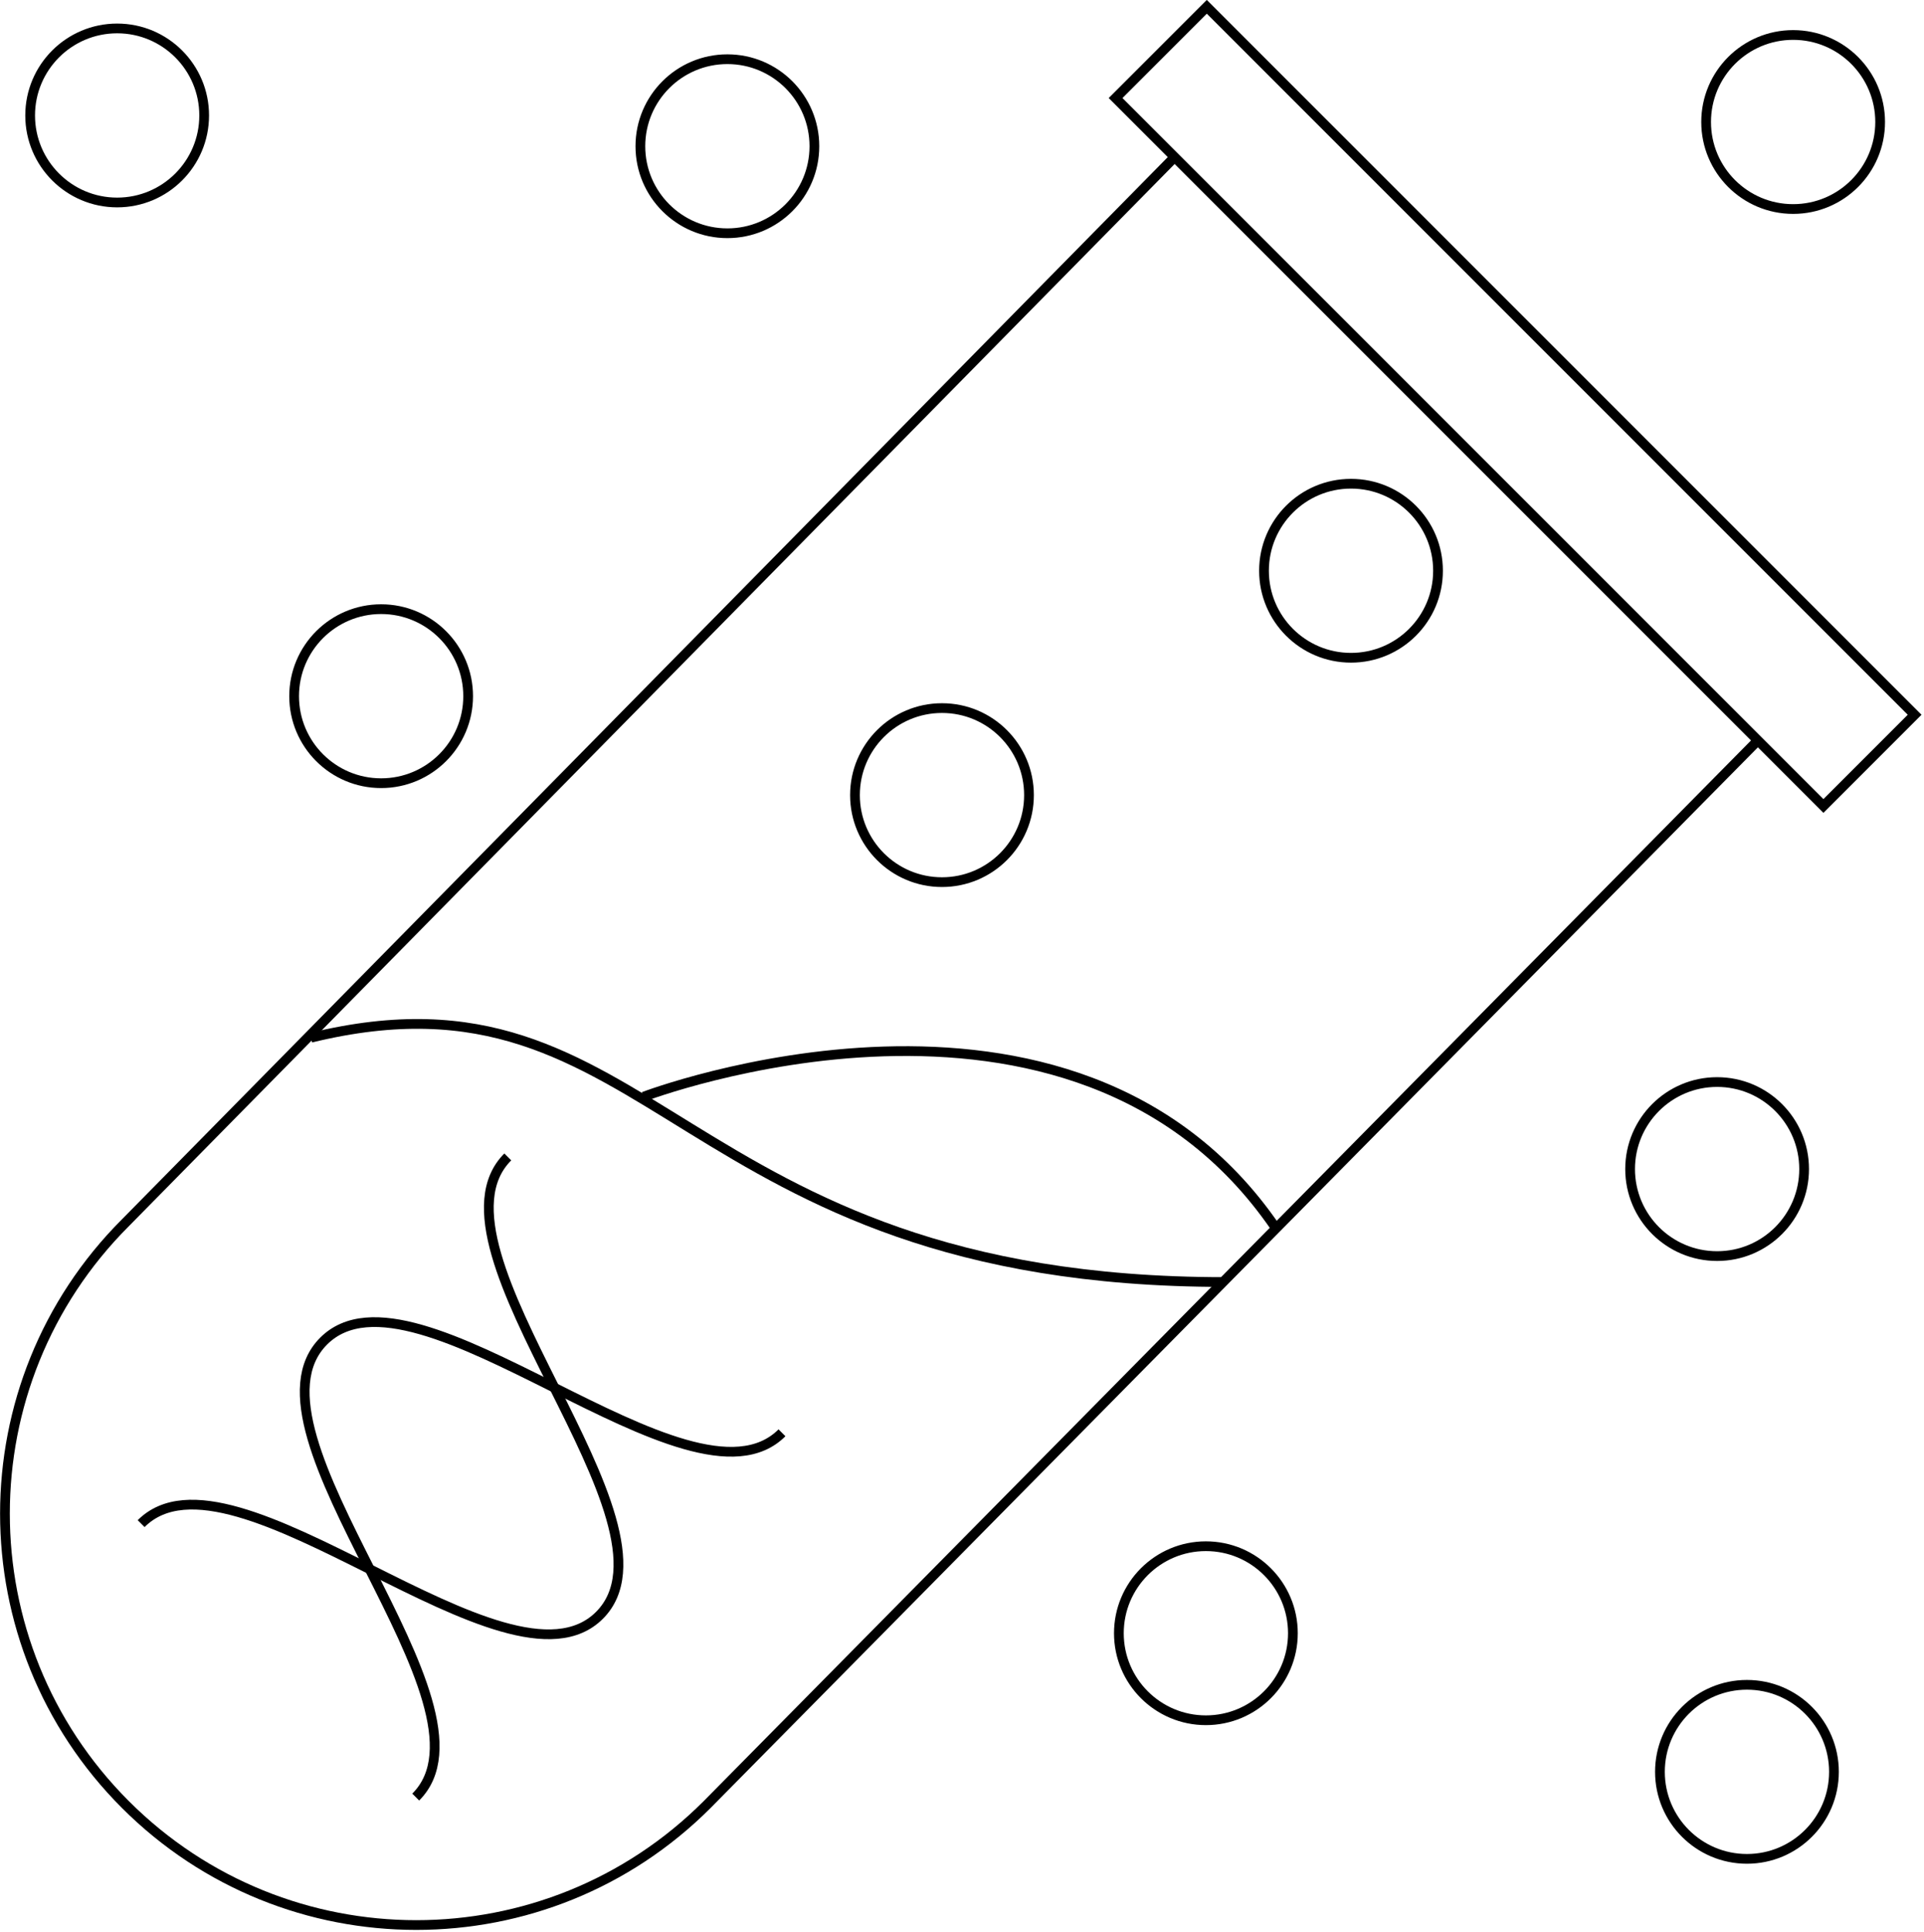
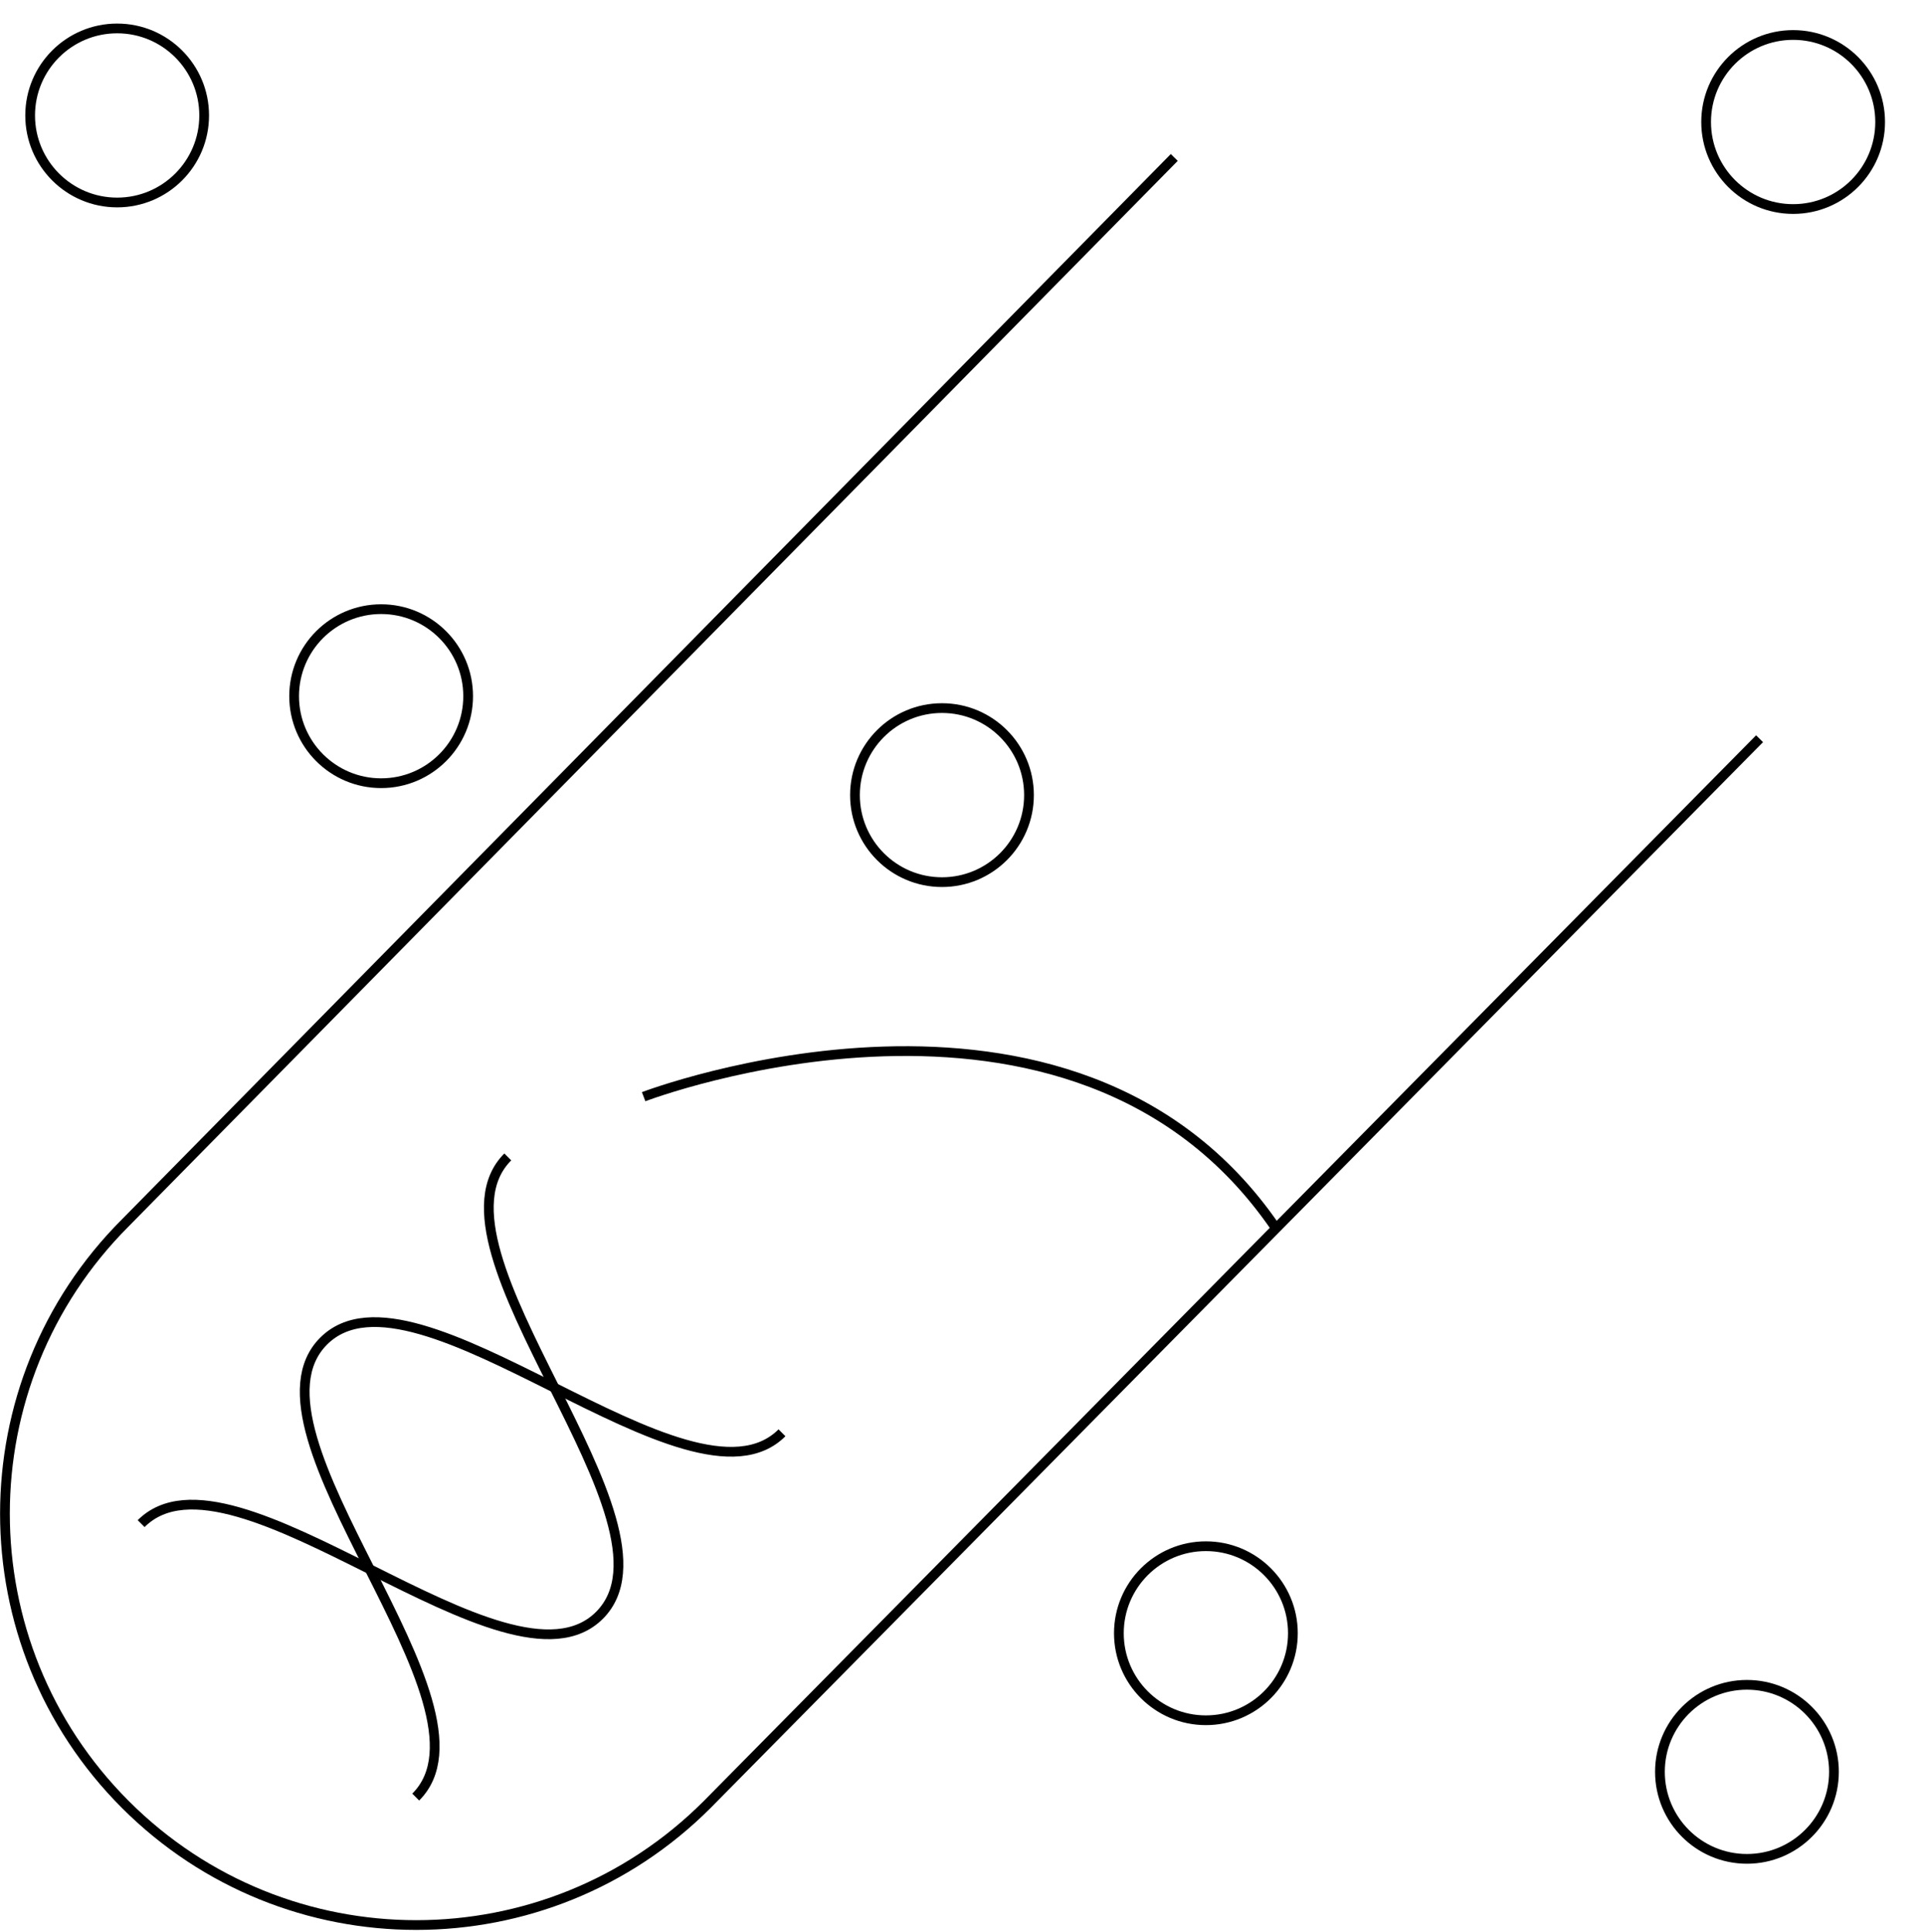
<svg xmlns="http://www.w3.org/2000/svg" width="247" height="248" viewBox="0 0 247 248" fill="none">
  <g clip-path="url(#clip0_414_2317)">
    <path d="M150.75 20.21L38.9 133.8L16.1 156.95C-4.52 177.57 -4.52 211.01 16.1 231.63C36.72 252.25 70.16 252.25 90.78 231.63L225.89 94.82" stroke="black" stroke-width="1.25" stroke-miterlimit="10" />
-     <path d="M39.92 133.2C84.25 122.39 86.41 164.56 157.24 164.56" stroke="black" stroke-width="1.25" stroke-miterlimit="10" />
    <path d="M82.63 140.77C82.63 140.77 137.77 119.69 163.72 157.53" stroke="black" stroke-width="1.25" stroke-miterlimit="10" />
-     <path d="M245.796 91.746L154.926 0.875L143.216 12.585L234.086 103.455L245.796 91.746Z" stroke="black" stroke-width="1.25" stroke-miterlimit="10" />
-     <path d="M93.38 29.94C99.549 29.94 104.55 24.939 104.55 18.77C104.55 12.601 99.549 7.6 93.38 7.6C87.211 7.6 82.21 12.601 82.21 18.77C82.21 24.939 87.211 29.94 93.38 29.94Z" stroke="black" stroke-width="1.25" stroke-miterlimit="10" />
    <path d="M48.93 100.53C55.099 100.53 60.1 95.529 60.1 89.36C60.1 83.191 55.099 78.19 48.93 78.19C42.761 78.19 37.76 83.191 37.76 89.36C37.76 95.529 42.761 100.53 48.93 100.53Z" stroke="black" stroke-width="1.25" stroke-miterlimit="10" />
    <path d="M15.04 25.99C21.209 25.99 26.21 20.989 26.21 14.82C26.21 8.651 21.209 3.65 15.04 3.65C8.871 3.65 3.87 8.651 3.87 14.82C3.87 20.989 8.871 25.99 15.04 25.99Z" stroke="black" stroke-width="1.25" stroke-miterlimit="10" />
-     <path d="M173.44 84.43C179.609 84.43 184.61 79.429 184.61 73.26C184.61 67.091 179.609 62.09 173.44 62.09C167.271 62.09 162.27 67.091 162.27 73.26C162.27 79.429 167.271 84.43 173.44 84.43Z" stroke="black" stroke-width="1.25" stroke-miterlimit="10" />
-     <path d="M220.44 161.23C226.609 161.23 231.61 156.229 231.61 150.06C231.61 143.891 226.609 138.89 220.44 138.89C214.271 138.89 209.27 143.891 209.27 150.06C209.27 156.229 214.271 161.23 220.44 161.23Z" stroke="black" stroke-width="1.25" stroke-miterlimit="10" />
    <path d="M230.2 26.83C236.369 26.83 241.37 21.829 241.37 15.66C241.37 9.491 236.369 4.49 230.2 4.49C224.031 4.49 219.03 9.491 219.03 15.66C219.03 21.829 224.031 26.83 230.2 26.83Z" stroke="black" stroke-width="1.25" stroke-miterlimit="10" />
    <path d="M224.27 238.6C230.439 238.6 235.44 233.599 235.44 227.43C235.44 221.261 230.439 216.26 224.27 216.26C218.101 216.26 213.1 221.261 213.1 227.43C213.1 233.599 218.101 238.6 224.27 238.6Z" stroke="black" stroke-width="1.25" stroke-miterlimit="10" />
    <path d="M154.81 220.81C160.979 220.81 165.98 215.809 165.98 209.64C165.98 203.471 160.979 198.47 154.81 198.47C148.641 198.47 143.64 203.471 143.64 209.64C143.64 215.809 148.641 220.81 154.81 220.81Z" stroke="black" stroke-width="1.25" stroke-miterlimit="10" />
    <path d="M120.93 113.23C127.099 113.23 132.1 108.229 132.1 102.06C132.1 95.891 127.099 90.89 120.93 90.89C114.761 90.89 109.76 95.891 109.76 102.06C109.76 108.229 114.761 113.23 120.93 113.23Z" stroke="black" stroke-width="1.25" stroke-miterlimit="10" />
    <path d="M65.19 148.5C53.42 160.27 88.73 195.57 76.96 207.34C65.19 219.11 29.89 183.8 18.12 195.57" stroke="black" stroke-width="1.25" stroke-miterlimit="10" />
    <path d="M100.39 183.91C88.62 195.68 53.32 160.37 41.55 172.14C29.78 183.91 65.14 218.91 53.37 230.67" stroke="black" stroke-width="1.25" stroke-miterlimit="10" />
  </g>
  <defs>
    <clipPath id="clip0_414_2317">
      <rect width="246.68" height="247.73" fill="white" />
    </clipPath>
  </defs>
</svg>